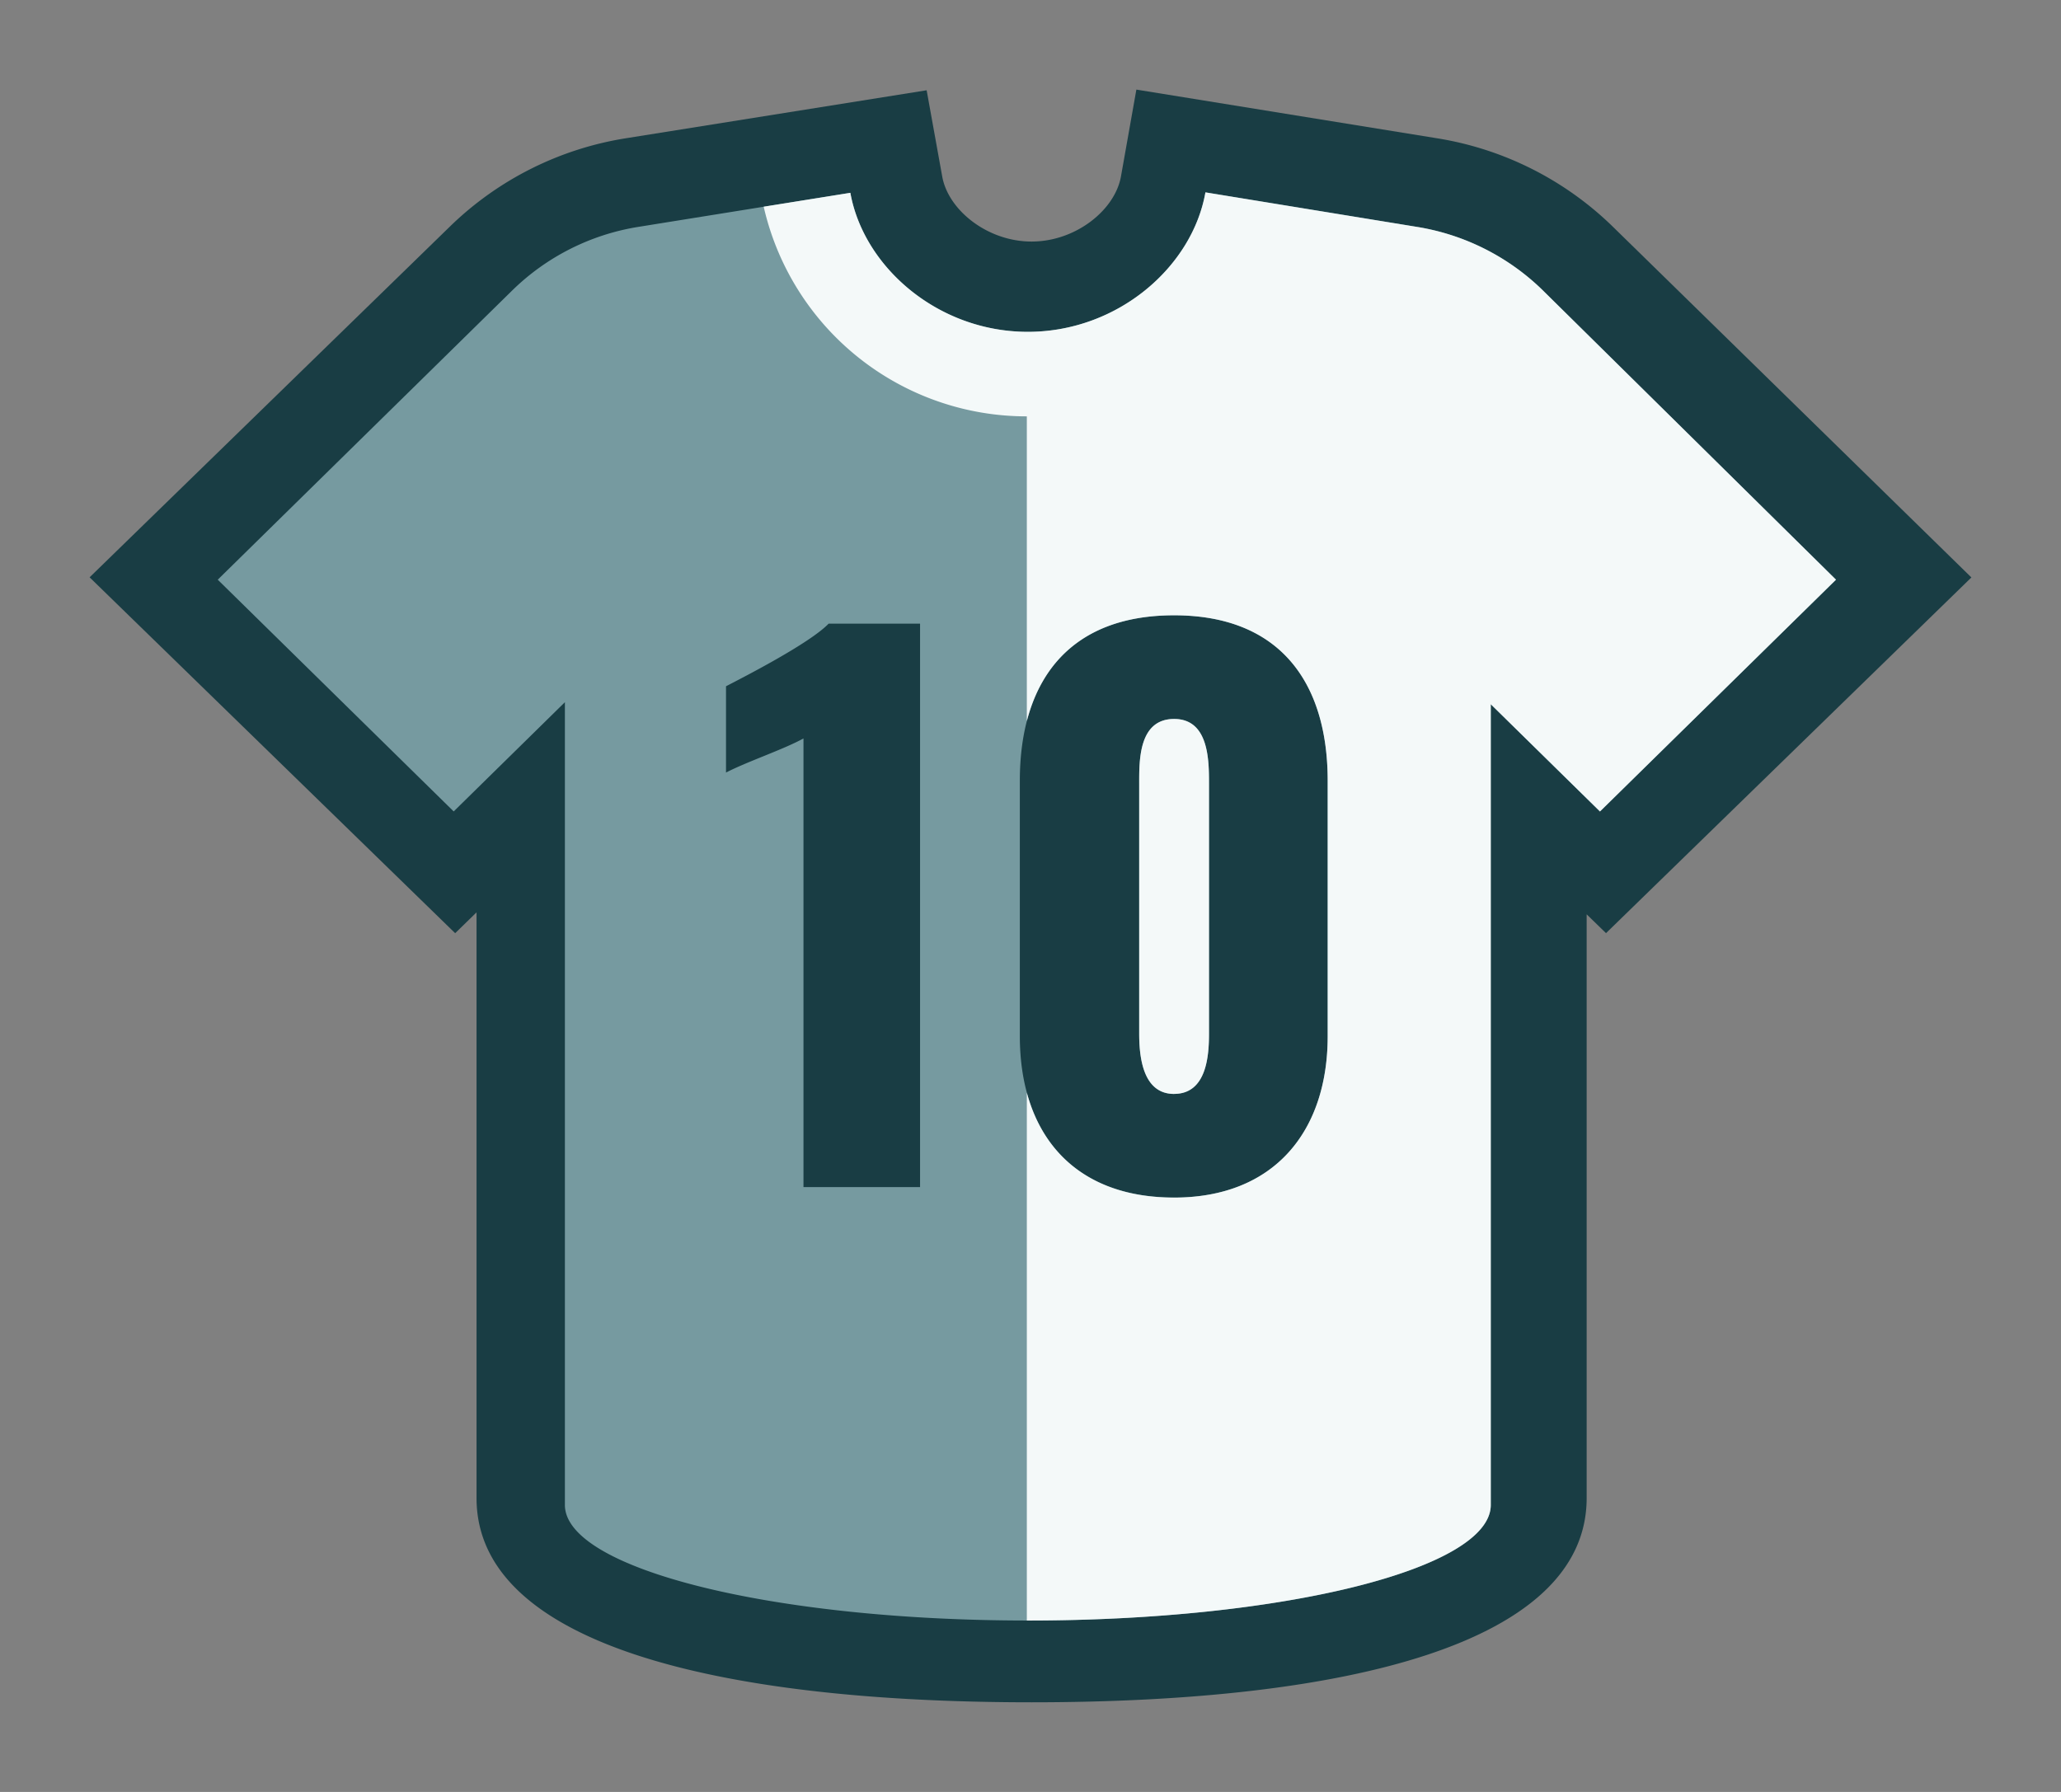
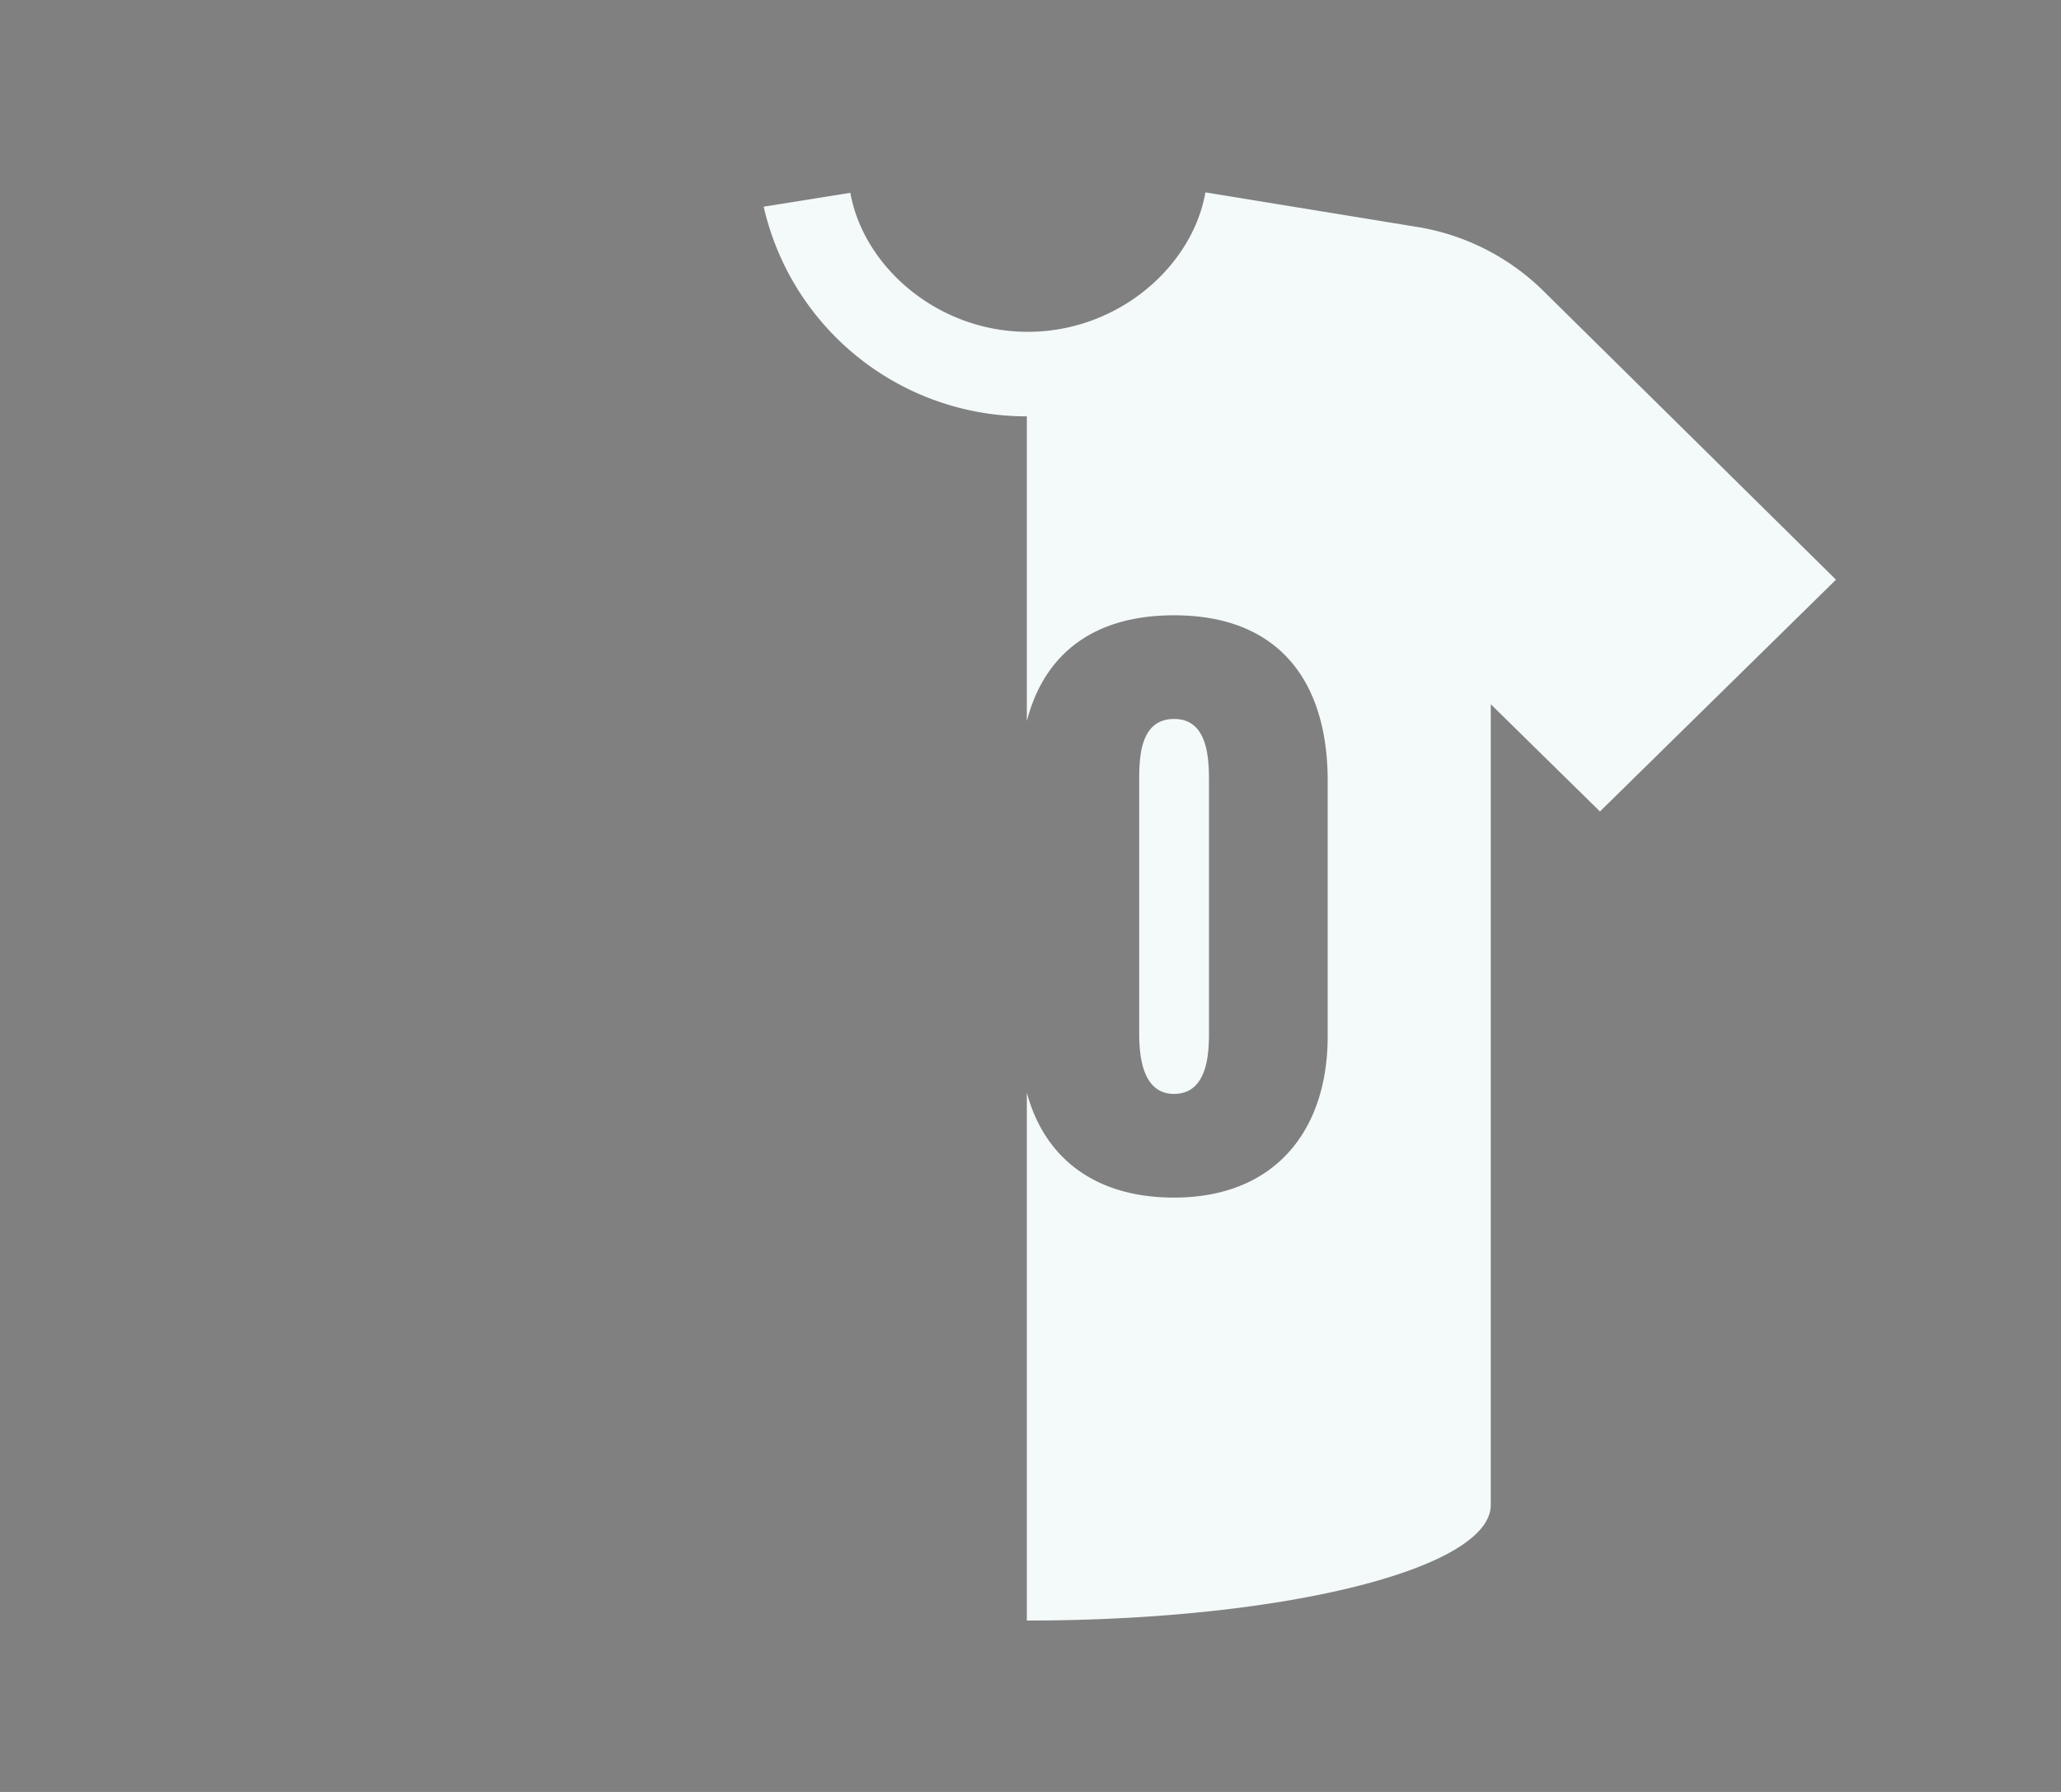
<svg xmlns="http://www.w3.org/2000/svg" width="46" height="40">
  <rect width="100%" height="100%" fill="#808080" stroke="none" />
  <g fill="none" fill-rule="evenodd">
-     <path fill="#193D44" fill-rule="nonzero" d="M35.994 5.057L44 12.89l-8.155 7.94-.432-.42v13.03c0 3.241-5.324 4.559-12.389 4.559-7.065 0-12.388-1.318-12.388-4.559V20.366l-.477.465L2 12.887l8.054-7.842a7.26 7.26 0 013.923-1.96l6.705-1.07.348 1.927c.135.749 1.009 1.45 1.994 1.45.987 0 1.862-.704 1.995-1.454L25.363 2l6.713 1.087a7.259 7.259 0 013.918 1.97z" />
-     <path fill="#769AA0" d="M34.446 6.493l6.532 6.447-5.268 5.174-2.437-2.394v17.873c0 1.426-4.626 2.581-10.332 2.581-5.707 0-10.333-1.155-10.333-2.58V15.675l-2.482 2.438L4.86 12.94l6.572-6.456a5.198 5.198 0 012.818-1.42l4.73-.76c.297 1.659 1.957 3.104 3.962 3.104 2.007 0 3.67-1.451 3.963-3.114l4.728.772a5.198 5.198 0 012.814 1.427zM17.933 26.499h2.602V13.922h-2.041c-.42.435-1.839 1.164-2.29 1.397v1.926c.483-.249 1.277-.513 1.729-.761v10.015zm8.272.233c2.244 0 3.428-1.49 3.428-3.602v-5.7c0-2.205-1.075-3.695-3.428-3.695-2.368 0-3.443 1.49-3.443 3.695v5.699c0 2.143 1.169 3.602 3.443 3.602zm0-2.313c-.716 0-.779-.87-.779-1.351v-5.575c0-.512-.015-1.444.78-1.444.778 0 .778.932.778 1.444v5.575c0 .481-.046 1.35-.779 1.35z" />
    <path fill="#F4F9F9" d="M22.918 9.294a6.018 6.018 0 01-5.873-4.68l1.934-.31c.296 1.652 1.945 3.093 3.94 3.103h.022c2.007 0 3.67-1.45 3.963-3.113l4.728.772a5.198 5.198 0 012.814 1.427l6.532 6.447-5.268 5.174-2.437-2.394v17.873c0 1.426-4.626 2.581-10.332 2.581h-.023V24.39c.387 1.435 1.493 2.343 3.287 2.343 2.244 0 3.428-1.49 3.428-3.602V17.43c0-2.205-1.075-3.695-3.428-3.695-1.851 0-2.912.91-3.287 2.362V9.294zm3.287 15.125c-.716 0-.779-.87-.779-1.351v-5.575c0-.512-.015-1.444.78-1.444.778 0 .778.932.778 1.444v5.575c0 .481-.046 1.35-.779 1.35z" />
  </g>
</svg>